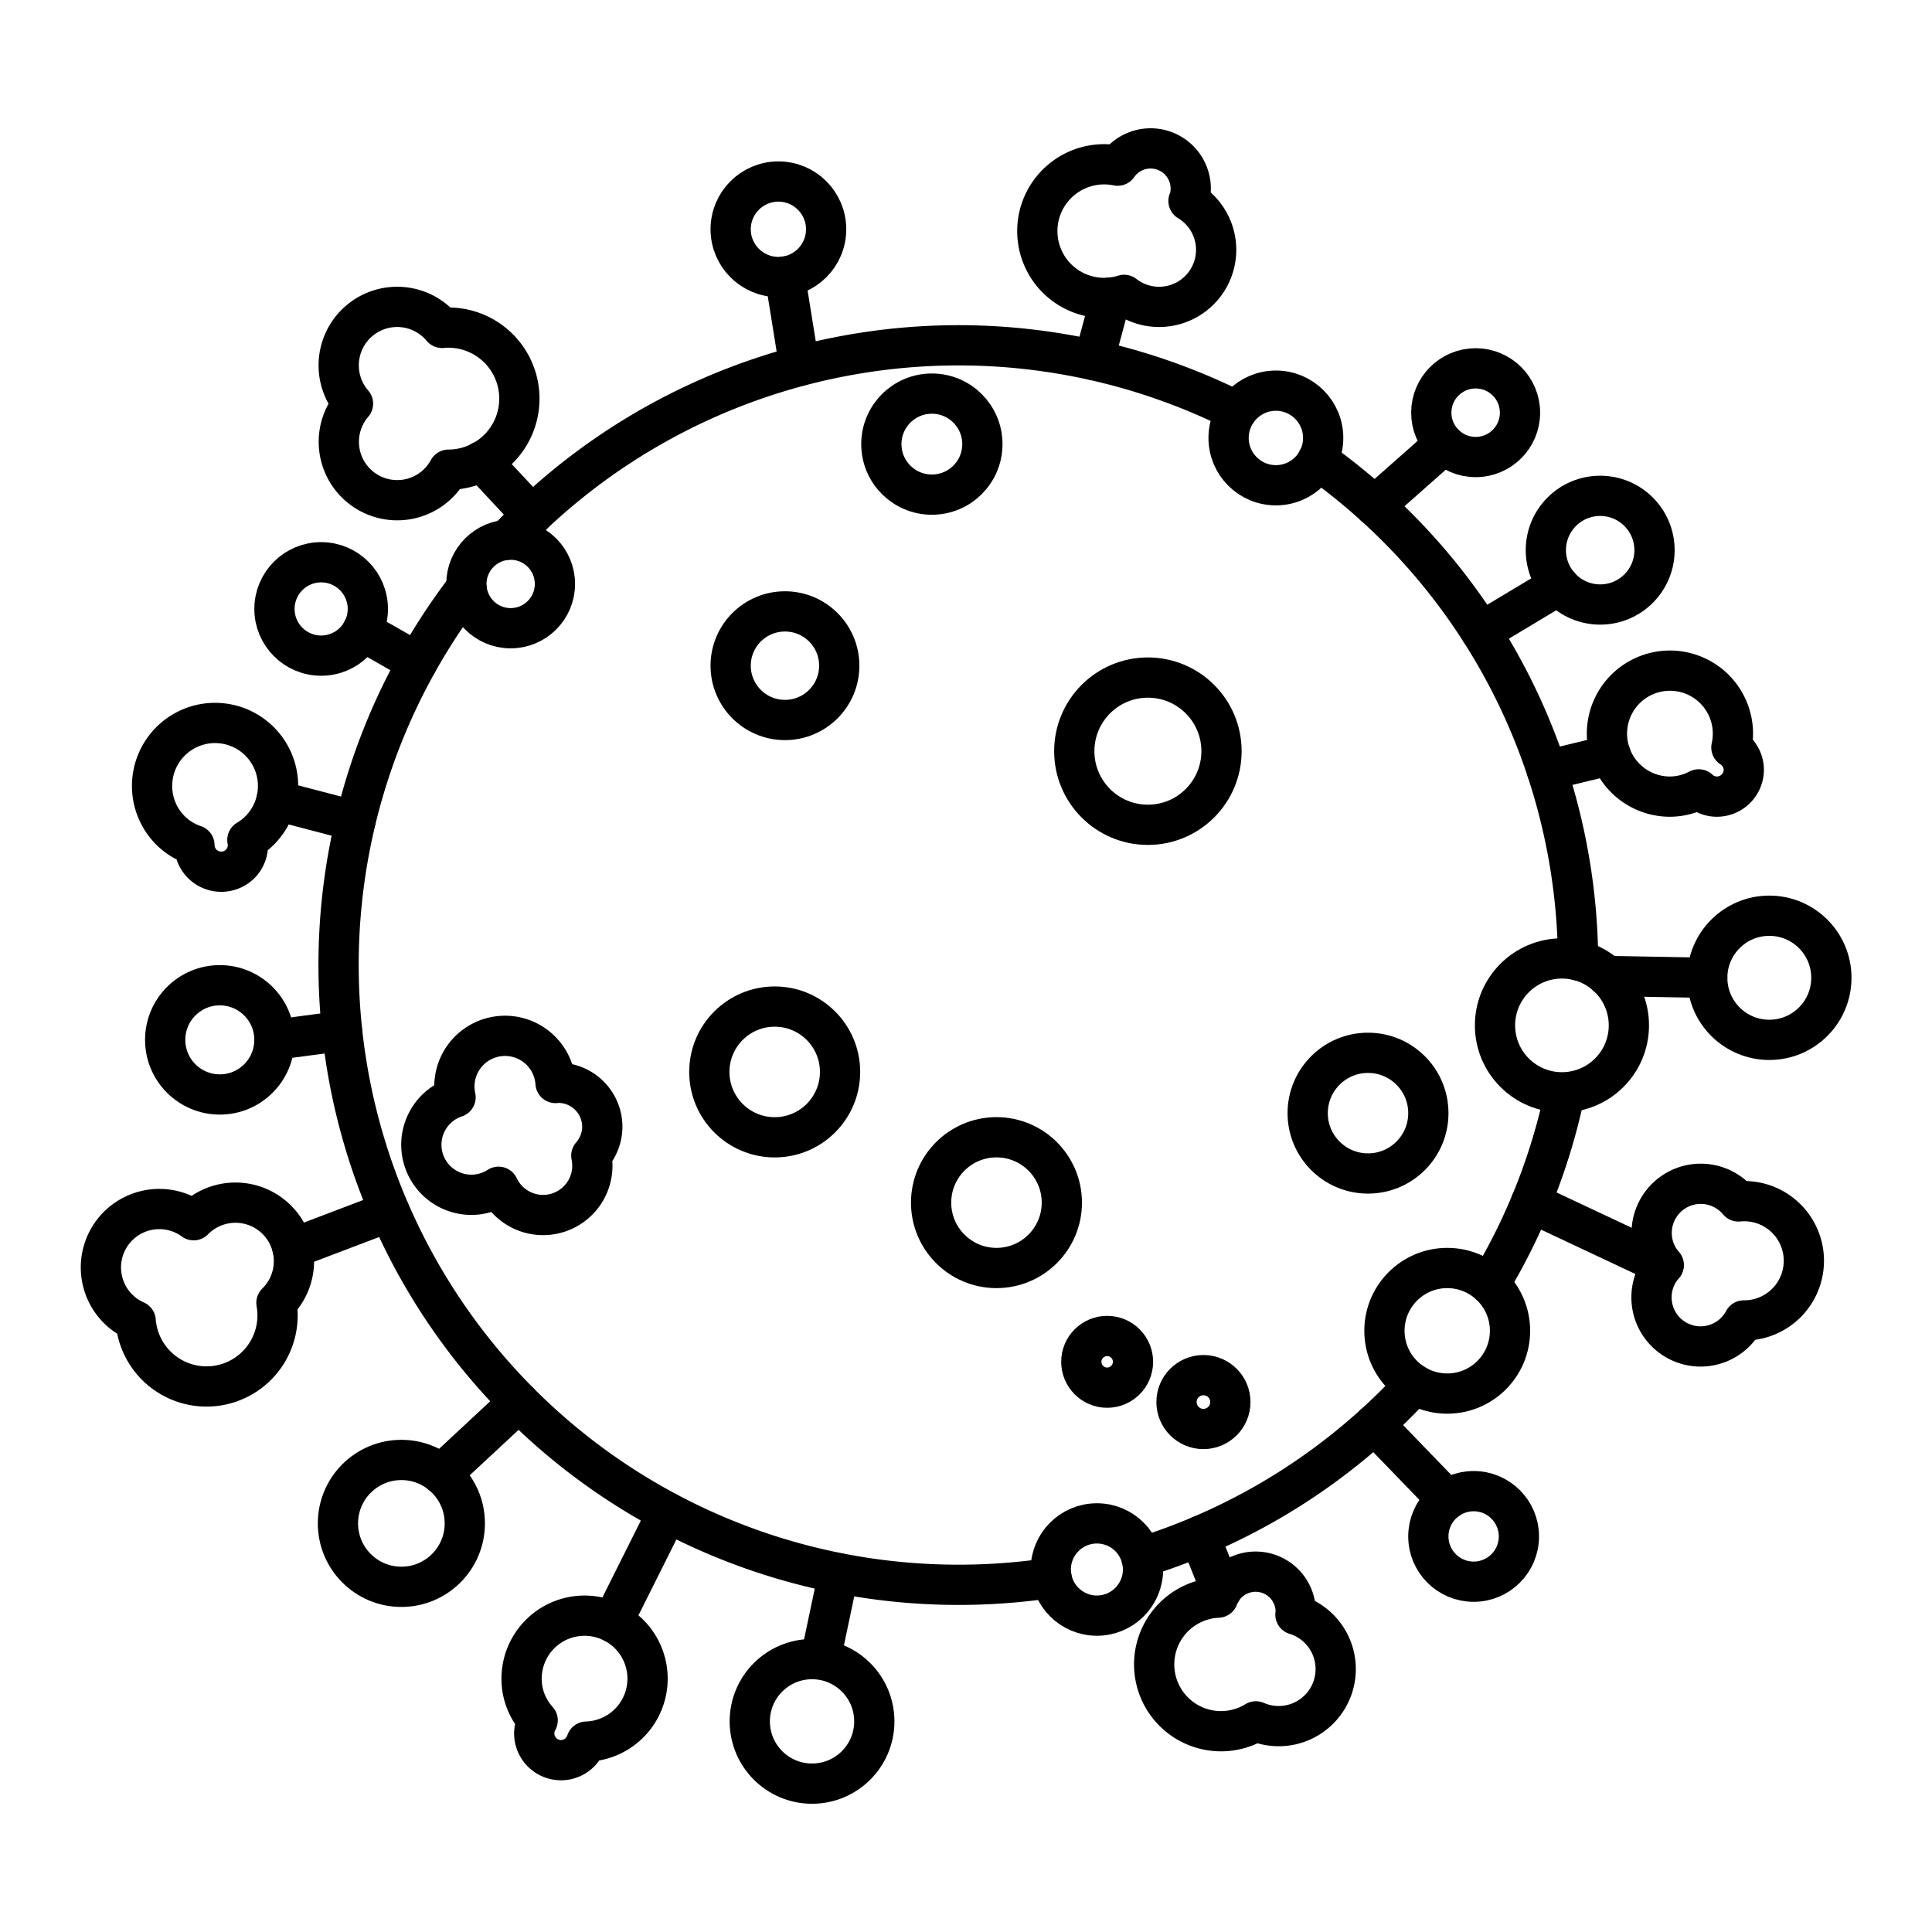
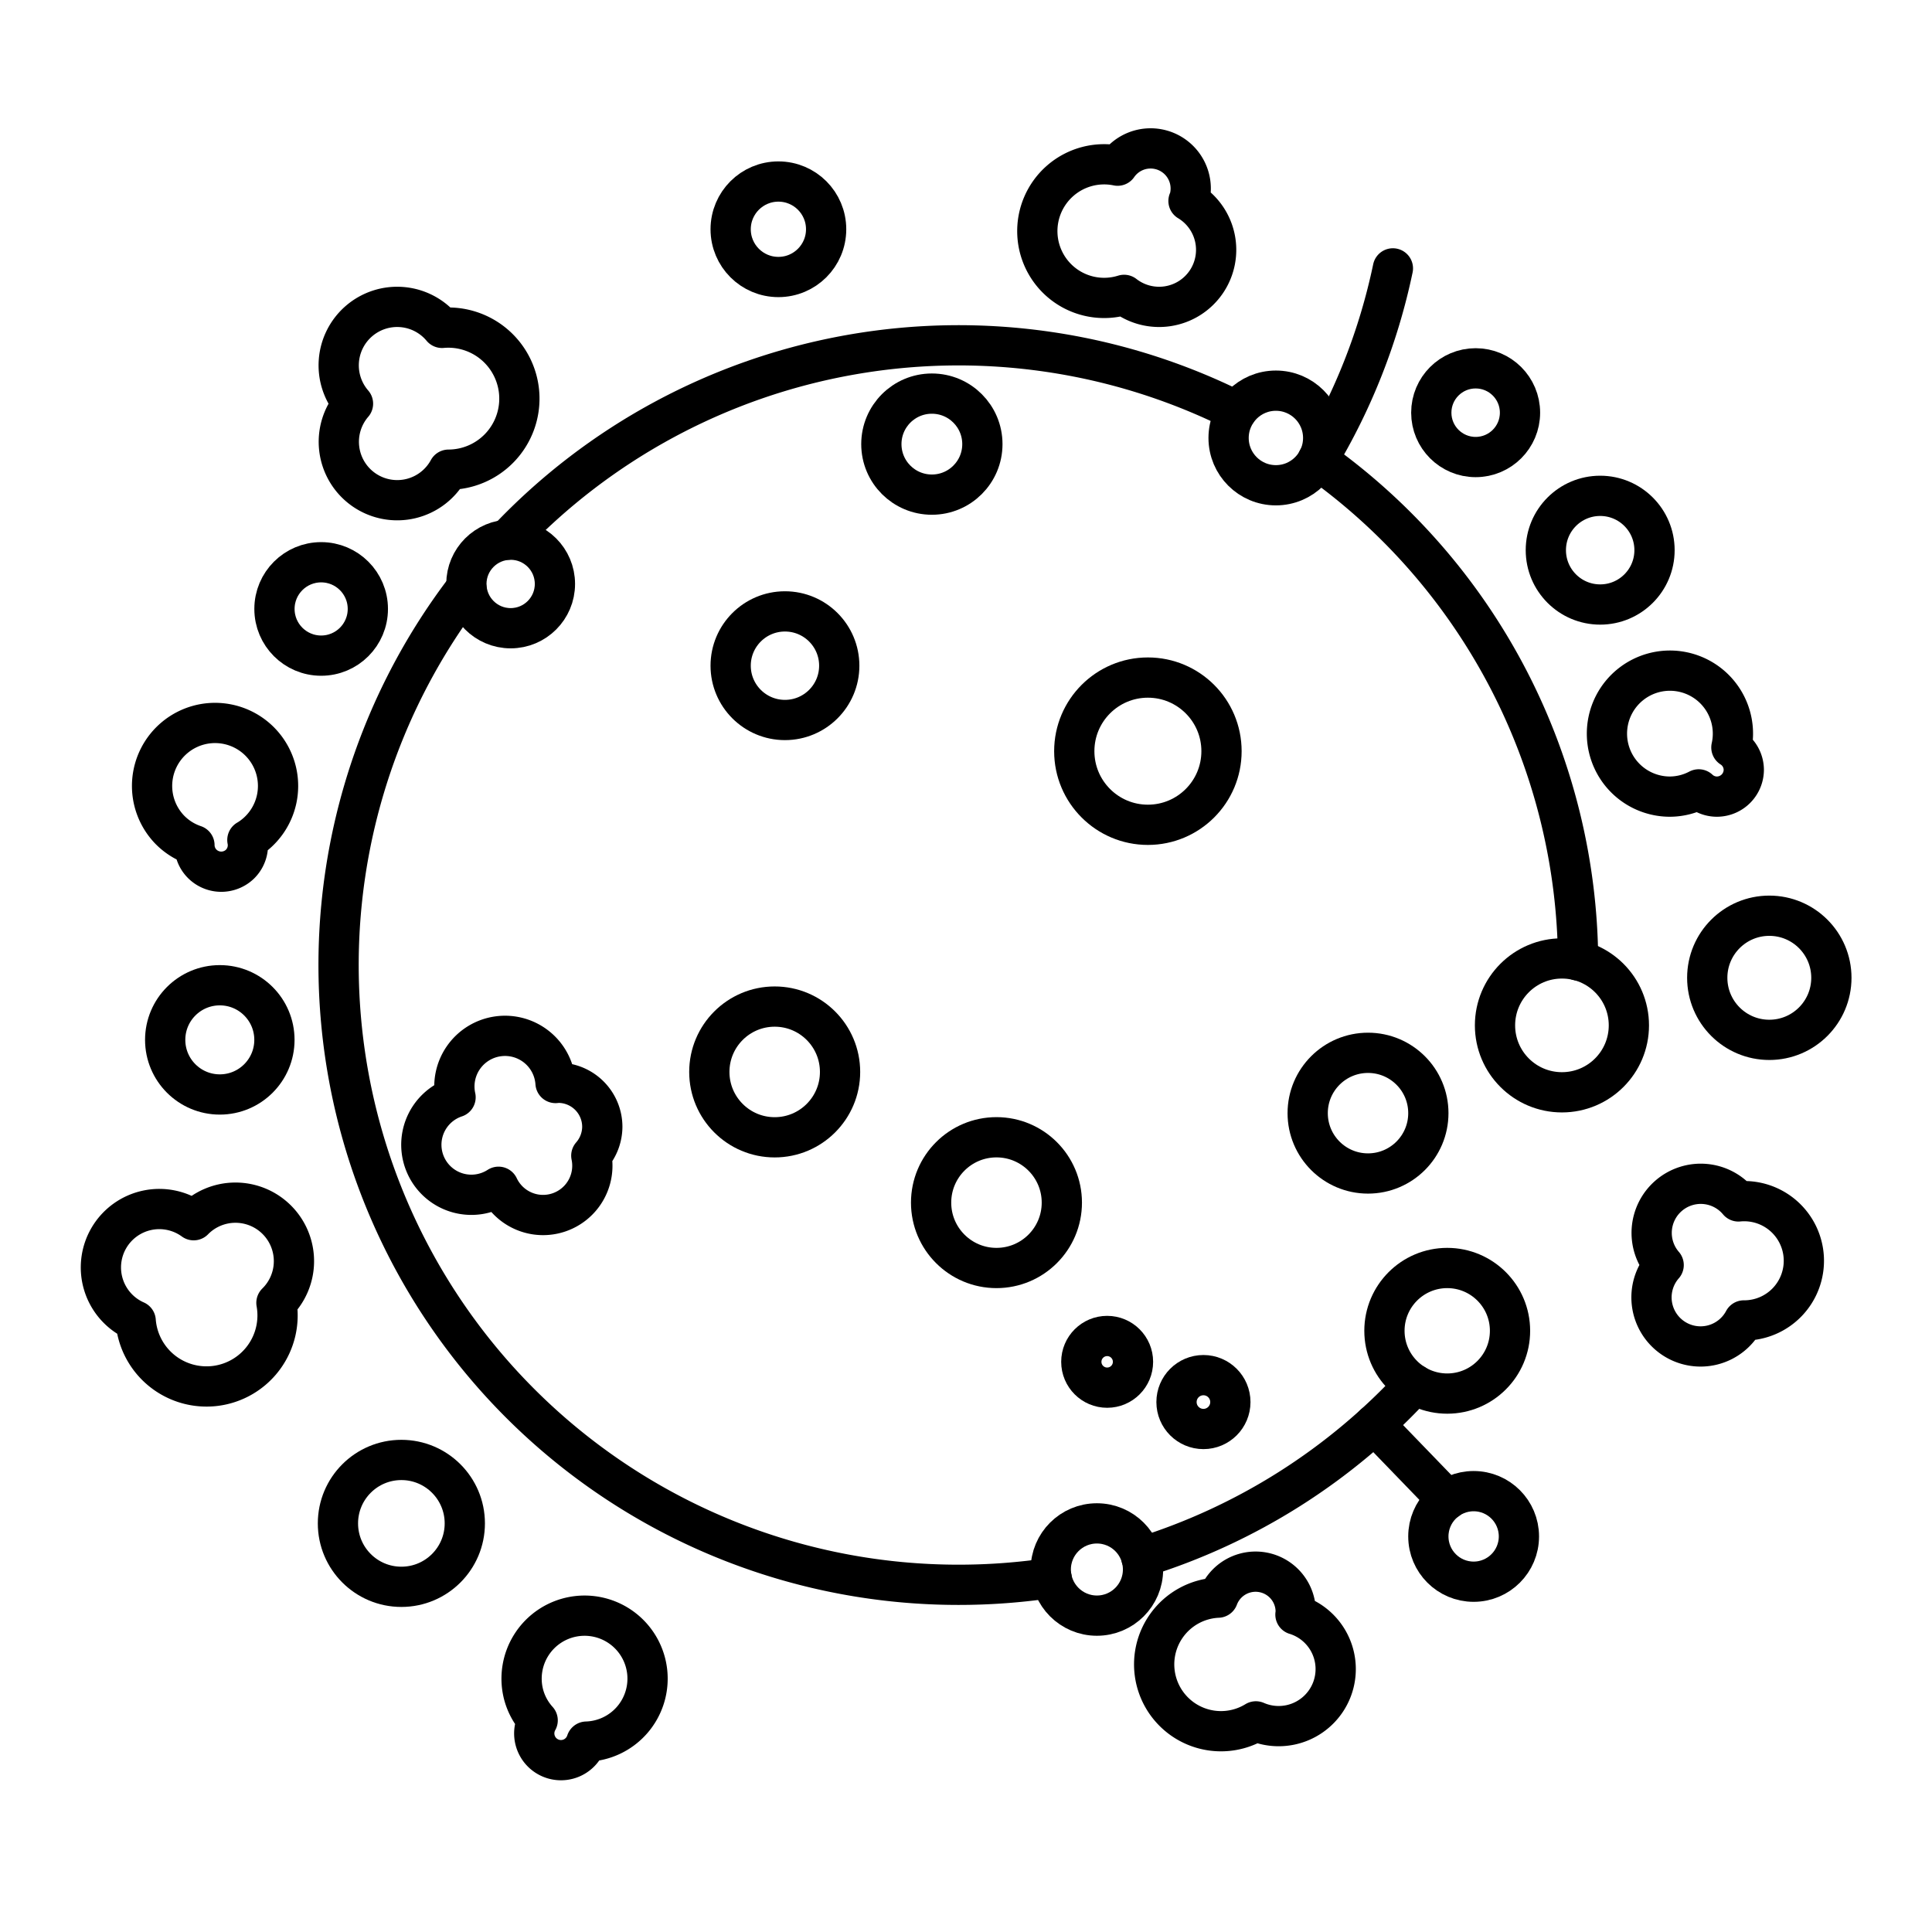
<svg xmlns="http://www.w3.org/2000/svg" width="800" height="800" viewBox="0 0 48 48">
-   <path fill="none" stroke="currentColor" stroke-linecap="round" stroke-linejoin="round" d="M30.726 10.216a15.41 15.41 0 0 0-18.115 3.192m26.596 10.454a15.38 15.38 0 0 0-6.472-12.434m4.273 20.483a15.3 15.3 0 0 0 1.871-4.76M28.356 38.692a15.4 15.4 0 0 0 6.79-4.297M11.587 14.61A15.399 15.399 0 0 0 23.81 39.374a15.5 15.5 0 0 0 2.316-.173" />
+   <path fill="none" stroke="currentColor" stroke-linecap="round" stroke-linejoin="round" d="M30.726 10.216a15.41 15.41 0 0 0-18.115 3.192m26.596 10.454a15.38 15.38 0 0 0-6.472-12.434a15.3 15.3 0 0 0 1.871-4.76M28.356 38.692a15.4 15.4 0 0 0 6.79-4.297M11.587 14.61A15.399 15.399 0 0 0 23.81 39.374a15.5 15.5 0 0 0 2.316-.173" />
  <circle cx="28.519" cy="18.663" r="1.829" fill="none" stroke="currentColor" stroke-linecap="round" stroke-linejoin="round" />
  <circle cx="19.502" cy="16.539" r="1.349" fill="none" stroke="currentColor" stroke-linecap="round" stroke-linejoin="round" />
  <circle cx="19.247" cy="26.632" r="1.624" fill="none" stroke="currentColor" stroke-linecap="round" stroke-linejoin="round" />
  <circle cx="24.757" cy="29.879" r="1.624" fill="none" stroke="currentColor" stroke-linecap="round" stroke-linejoin="round" />
  <circle cx="33.988" cy="27.656" r="1.499" fill="none" stroke="currentColor" stroke-linecap="round" stroke-linejoin="round" />
  <circle cx="38.806" cy="25.475" r="1.663" fill="none" stroke="currentColor" stroke-linecap="round" stroke-linejoin="round" />
  <path fill="none" stroke="currentColor" stroke-linecap="round" stroke-linejoin="round" d="M32.185 40.114q.005-.035.007-.07a.997.997 0 0 0-1.93-.351a1.66 1.66 0 1 0 .94 3.074a1.417 1.417 0 1 0 .984-2.653M29.529 4.993c.007-.022.018-.043.024-.065a.997.997 0 0 0-1.786-.812a1.66 1.66 0 1 0 .161 3.21a1.417 1.417 0 1 0 1.6-2.333M7.303 31.333a1.453 1.453 0 0 0-2.491-1.017a1.451 1.451 0 1 0-1.441 2.5a1.765 1.765 0 1 0 3.497-.447a1.45 1.45 0 0 0 .435-1.036M9.986 7.629a1.453 1.453 0 0 0-1.216 2.4a1.451 1.451 0 1 0 2.374 1.64a1.765 1.765 0 1 0-.162-3.523a1.45 1.45 0 0 0-.996-.517m32.367 21.786a1.22 1.22 0 0 0-1.02 2.015a1.219 1.219 0 1 0 1.993 1.376a1.482 1.482 0 1 0-.135-2.957a1.22 1.22 0 0 0-.838-.434m.663-10.845a1.565 1.565 0 1 0-1.525 1.222a1.55 1.55 0 0 0 .713-.18a.66.66 0 0 0 .449.18a.67.67 0 0 0 .671-.671a.66.66 0 0 0-.308-.55M6.146 20.87a1.565 1.565 0 1 0-1.936-.264a1.55 1.55 0 0 0 .621.393a.66.66 0 0 0 .18.449a.67.67 0 0 0 .95.023a.66.66 0 0 0 .185-.602M14.57 43.27a1.565 1.565 0 1 0-1.562-1.174a1.55 1.55 0 0 0 .35.646a.664.664 0 1 0 1.211.529" />
-   <circle cx="20.175" cy="42.767" r="1.547" fill="none" stroke="currentColor" stroke-linecap="round" stroke-linejoin="round" />
  <circle cx="9.972" cy="37.848" r="1.576" fill="none" stroke="currentColor" stroke-linecap="round" stroke-linejoin="round" />
  <circle cx="5.461" cy="25.835" r="1.357" fill="none" stroke="currentColor" stroke-linecap="round" stroke-linejoin="round" />
  <circle cx="7.979" cy="15.129" r="1.16" fill="none" stroke="currentColor" stroke-linecap="round" stroke-linejoin="round" />
  <circle cx="19.339" cy="5.696" r="1.186" fill="none" stroke="currentColor" stroke-linecap="round" stroke-linejoin="round" />
  <circle cx="36.662" cy="10.253" r="1.102" fill="none" stroke="currentColor" stroke-linecap="round" stroke-linejoin="round" />
  <circle cx="39.756" cy="13.669" r="1.35" fill="none" stroke="currentColor" stroke-linecap="round" stroke-linejoin="round" />
  <circle cx="43.958" cy="24.293" r="1.542" fill="none" stroke="currentColor" stroke-linecap="round" stroke-linejoin="round" />
  <circle cx="35.956" cy="33.063" r="1.56" fill="none" stroke="currentColor" stroke-linecap="round" stroke-linejoin="round" />
  <circle cx="27.252" cy="38.994" r="1.146" fill="none" stroke="currentColor" stroke-linecap="round" stroke-linejoin="round" />
  <path fill="none" stroke="currentColor" stroke-linecap="round" stroke-linejoin="round" d="M14.964 27.995a1.095 1.095 0 0 0-1.095-1.094c-.023 0-.044.005-.067.006a1.258 1.258 0 1 0-2.484.355a1.243 1.243 0 1 0 1.068 2.223a1.224 1.224 0 0 0 2.305-.773a1.1 1.1 0 0 0 .273-.717" />
  <circle cx="23.152" cy="11.034" r="1.255" fill="none" stroke="currentColor" stroke-linecap="round" stroke-linejoin="round" />
  <circle cx="31.699" cy="10.881" r="1.175" fill="none" stroke="currentColor" stroke-linecap="round" stroke-linejoin="round" />
  <circle cx="27.507" cy="33.834" r=".642" fill="none" stroke="currentColor" stroke-linecap="round" stroke-linejoin="round" />
  <circle cx="29.899" cy="34.834" r=".669" fill="none" stroke="currentColor" stroke-linecap="round" stroke-linejoin="round" />
  <circle cx="12.687" cy="14.508" r="1.1" fill="none" stroke="currentColor" stroke-linecap="round" stroke-linejoin="round" />
-   <path fill="none" stroke="currentColor" stroke-linecap="round" stroke-linejoin="round" d="m27.6 7.391l-.421 1.558m8.705 2.085l-1.734 1.534m4.578 1.973L36.796 15.7m3.222 3.055l-1.586.386m3.983 5.152l-2.491-.045m1.409 7.182l-3.298-1.551m-7.689 9.646l-.543-1.361m-9.419 3.056l.45-2.133m-5.616 1.216l1.364-2.727m-5.618-.949l1.928-1.793m-5.624-3.817l2.41-.917m-2.859-4.265l1.679-.222m-1.63-5.726l1.961.514m.17-4.725l1.37.782m1.594-5l1.254 1.344m6.285-5.933l.357 2.221" />
  <circle cx="36.612" cy="38.172" r="1.125" fill="none" stroke="currentColor" stroke-linecap="round" stroke-linejoin="round" />
  <path fill="none" stroke="currentColor" stroke-linecap="round" stroke-linejoin="round" d="m34.147 35.388l1.809 1.872" />
</svg>